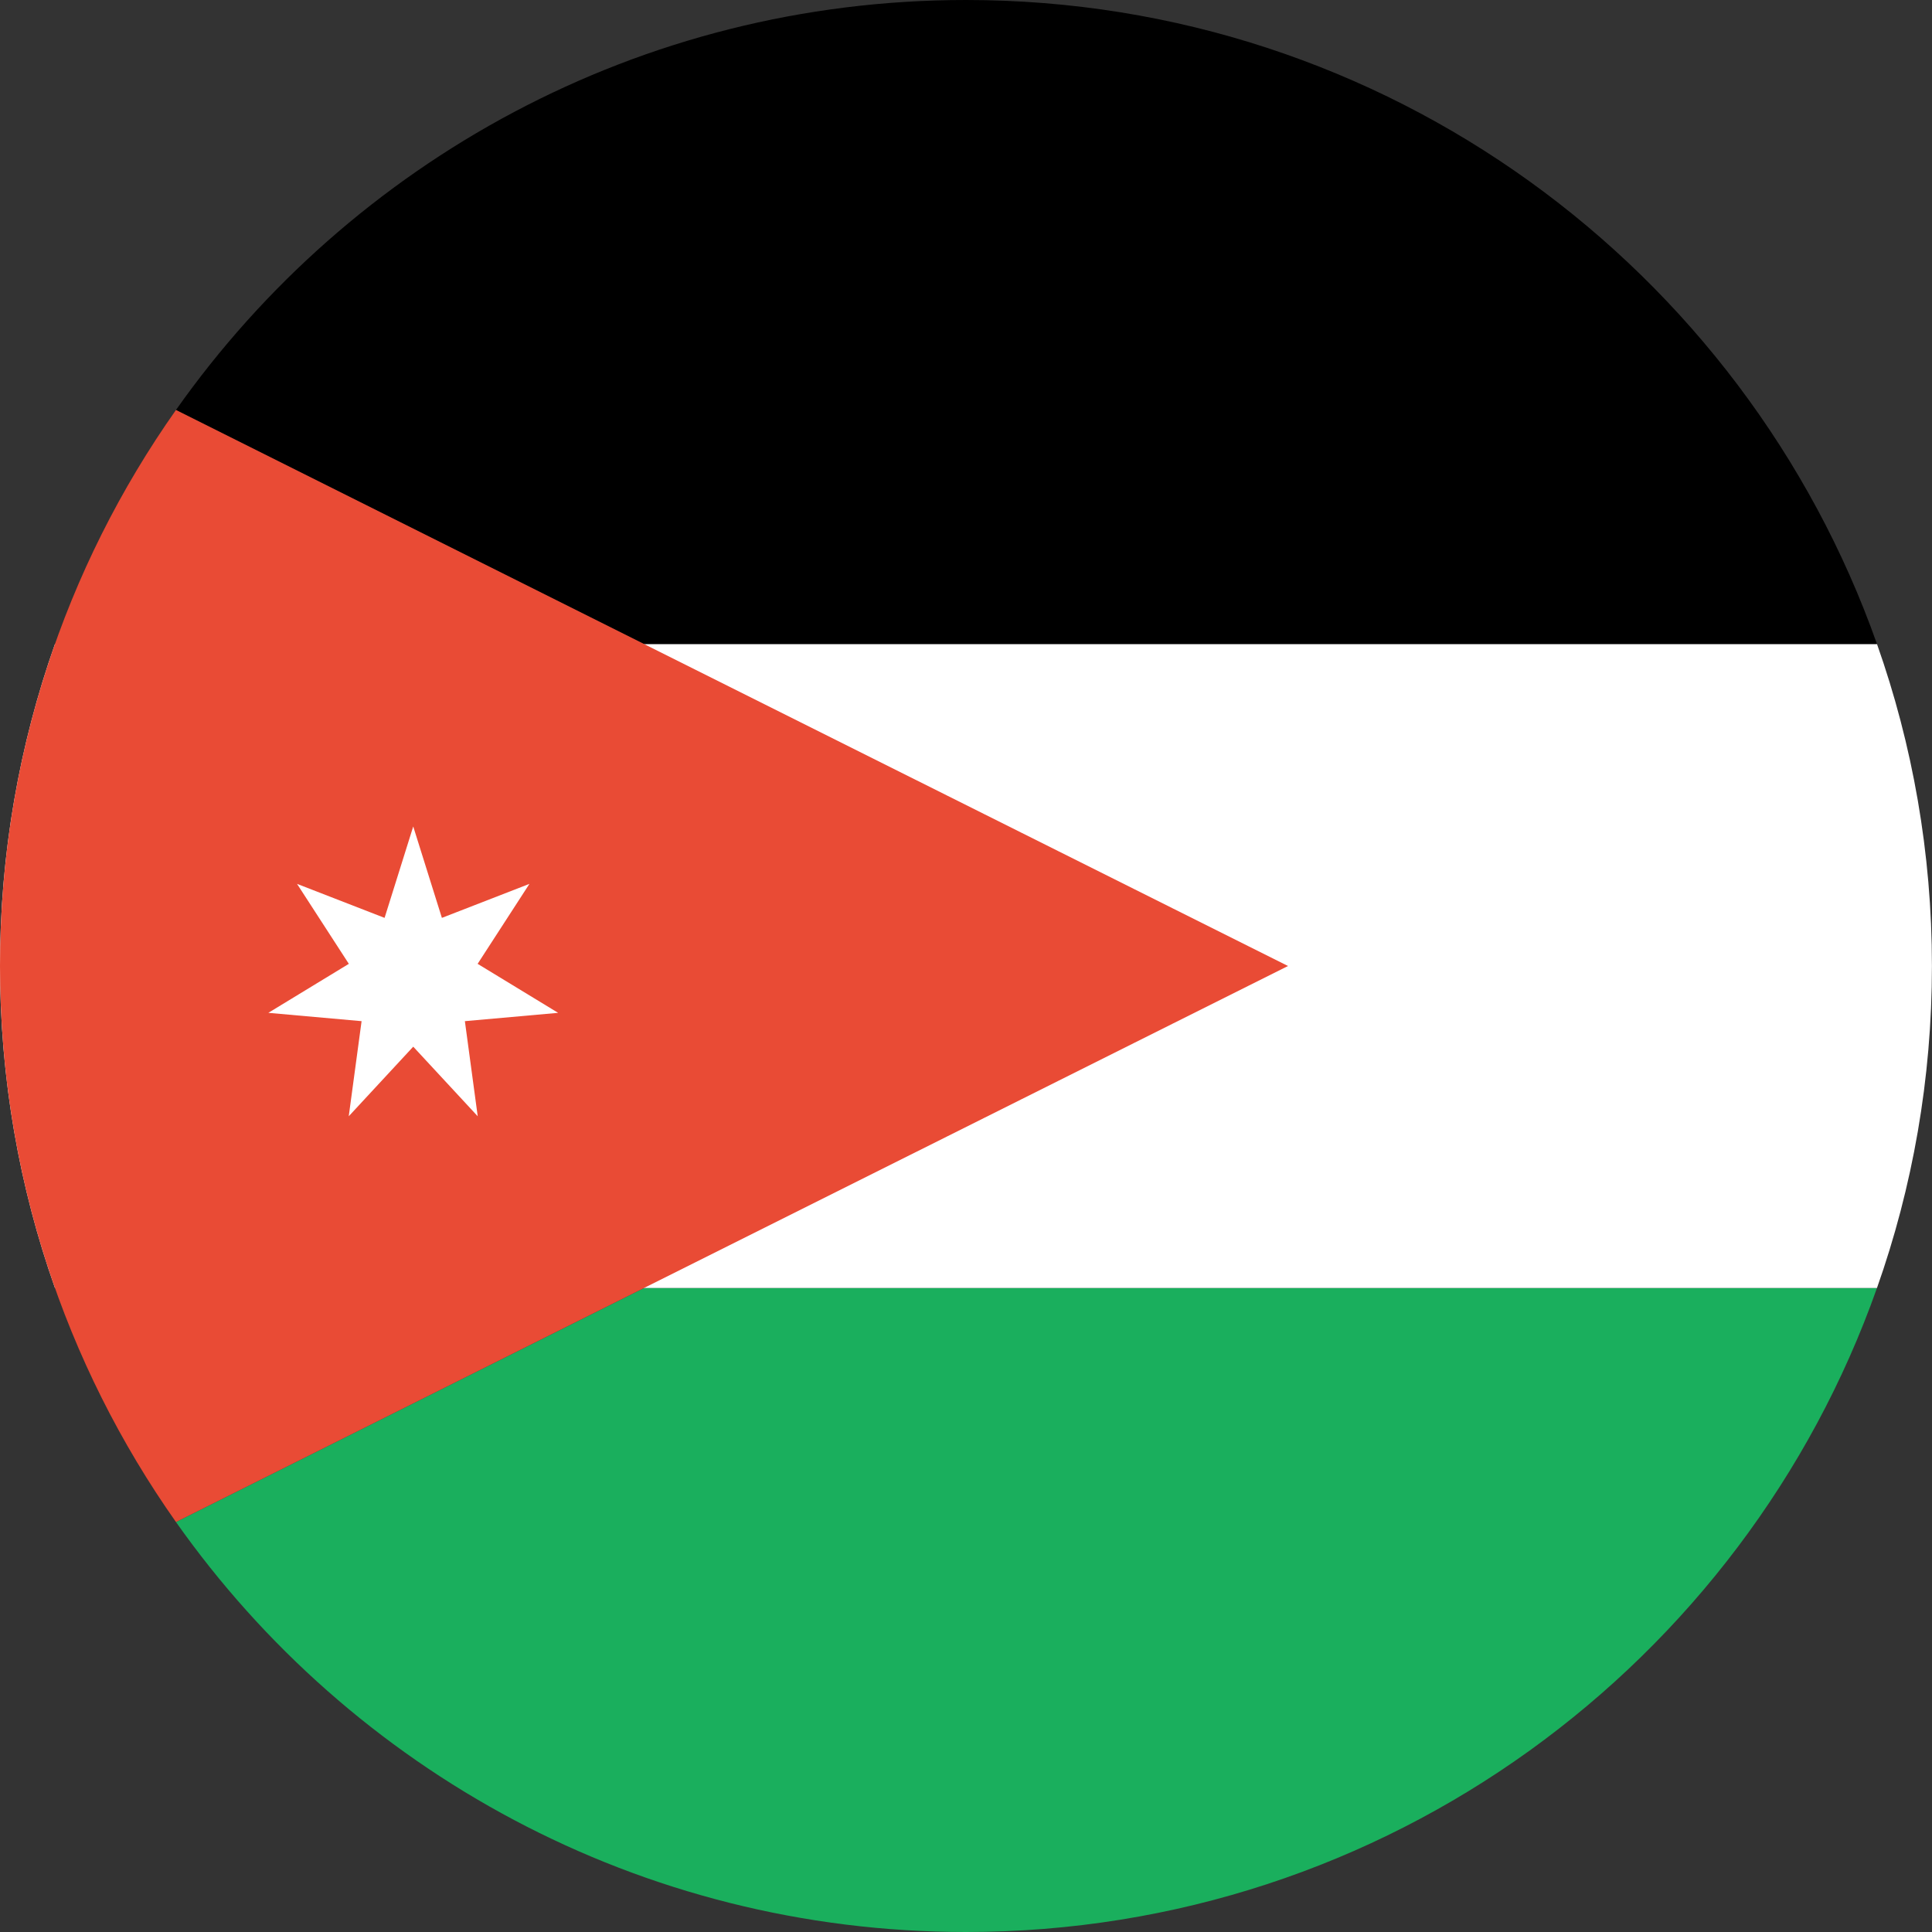
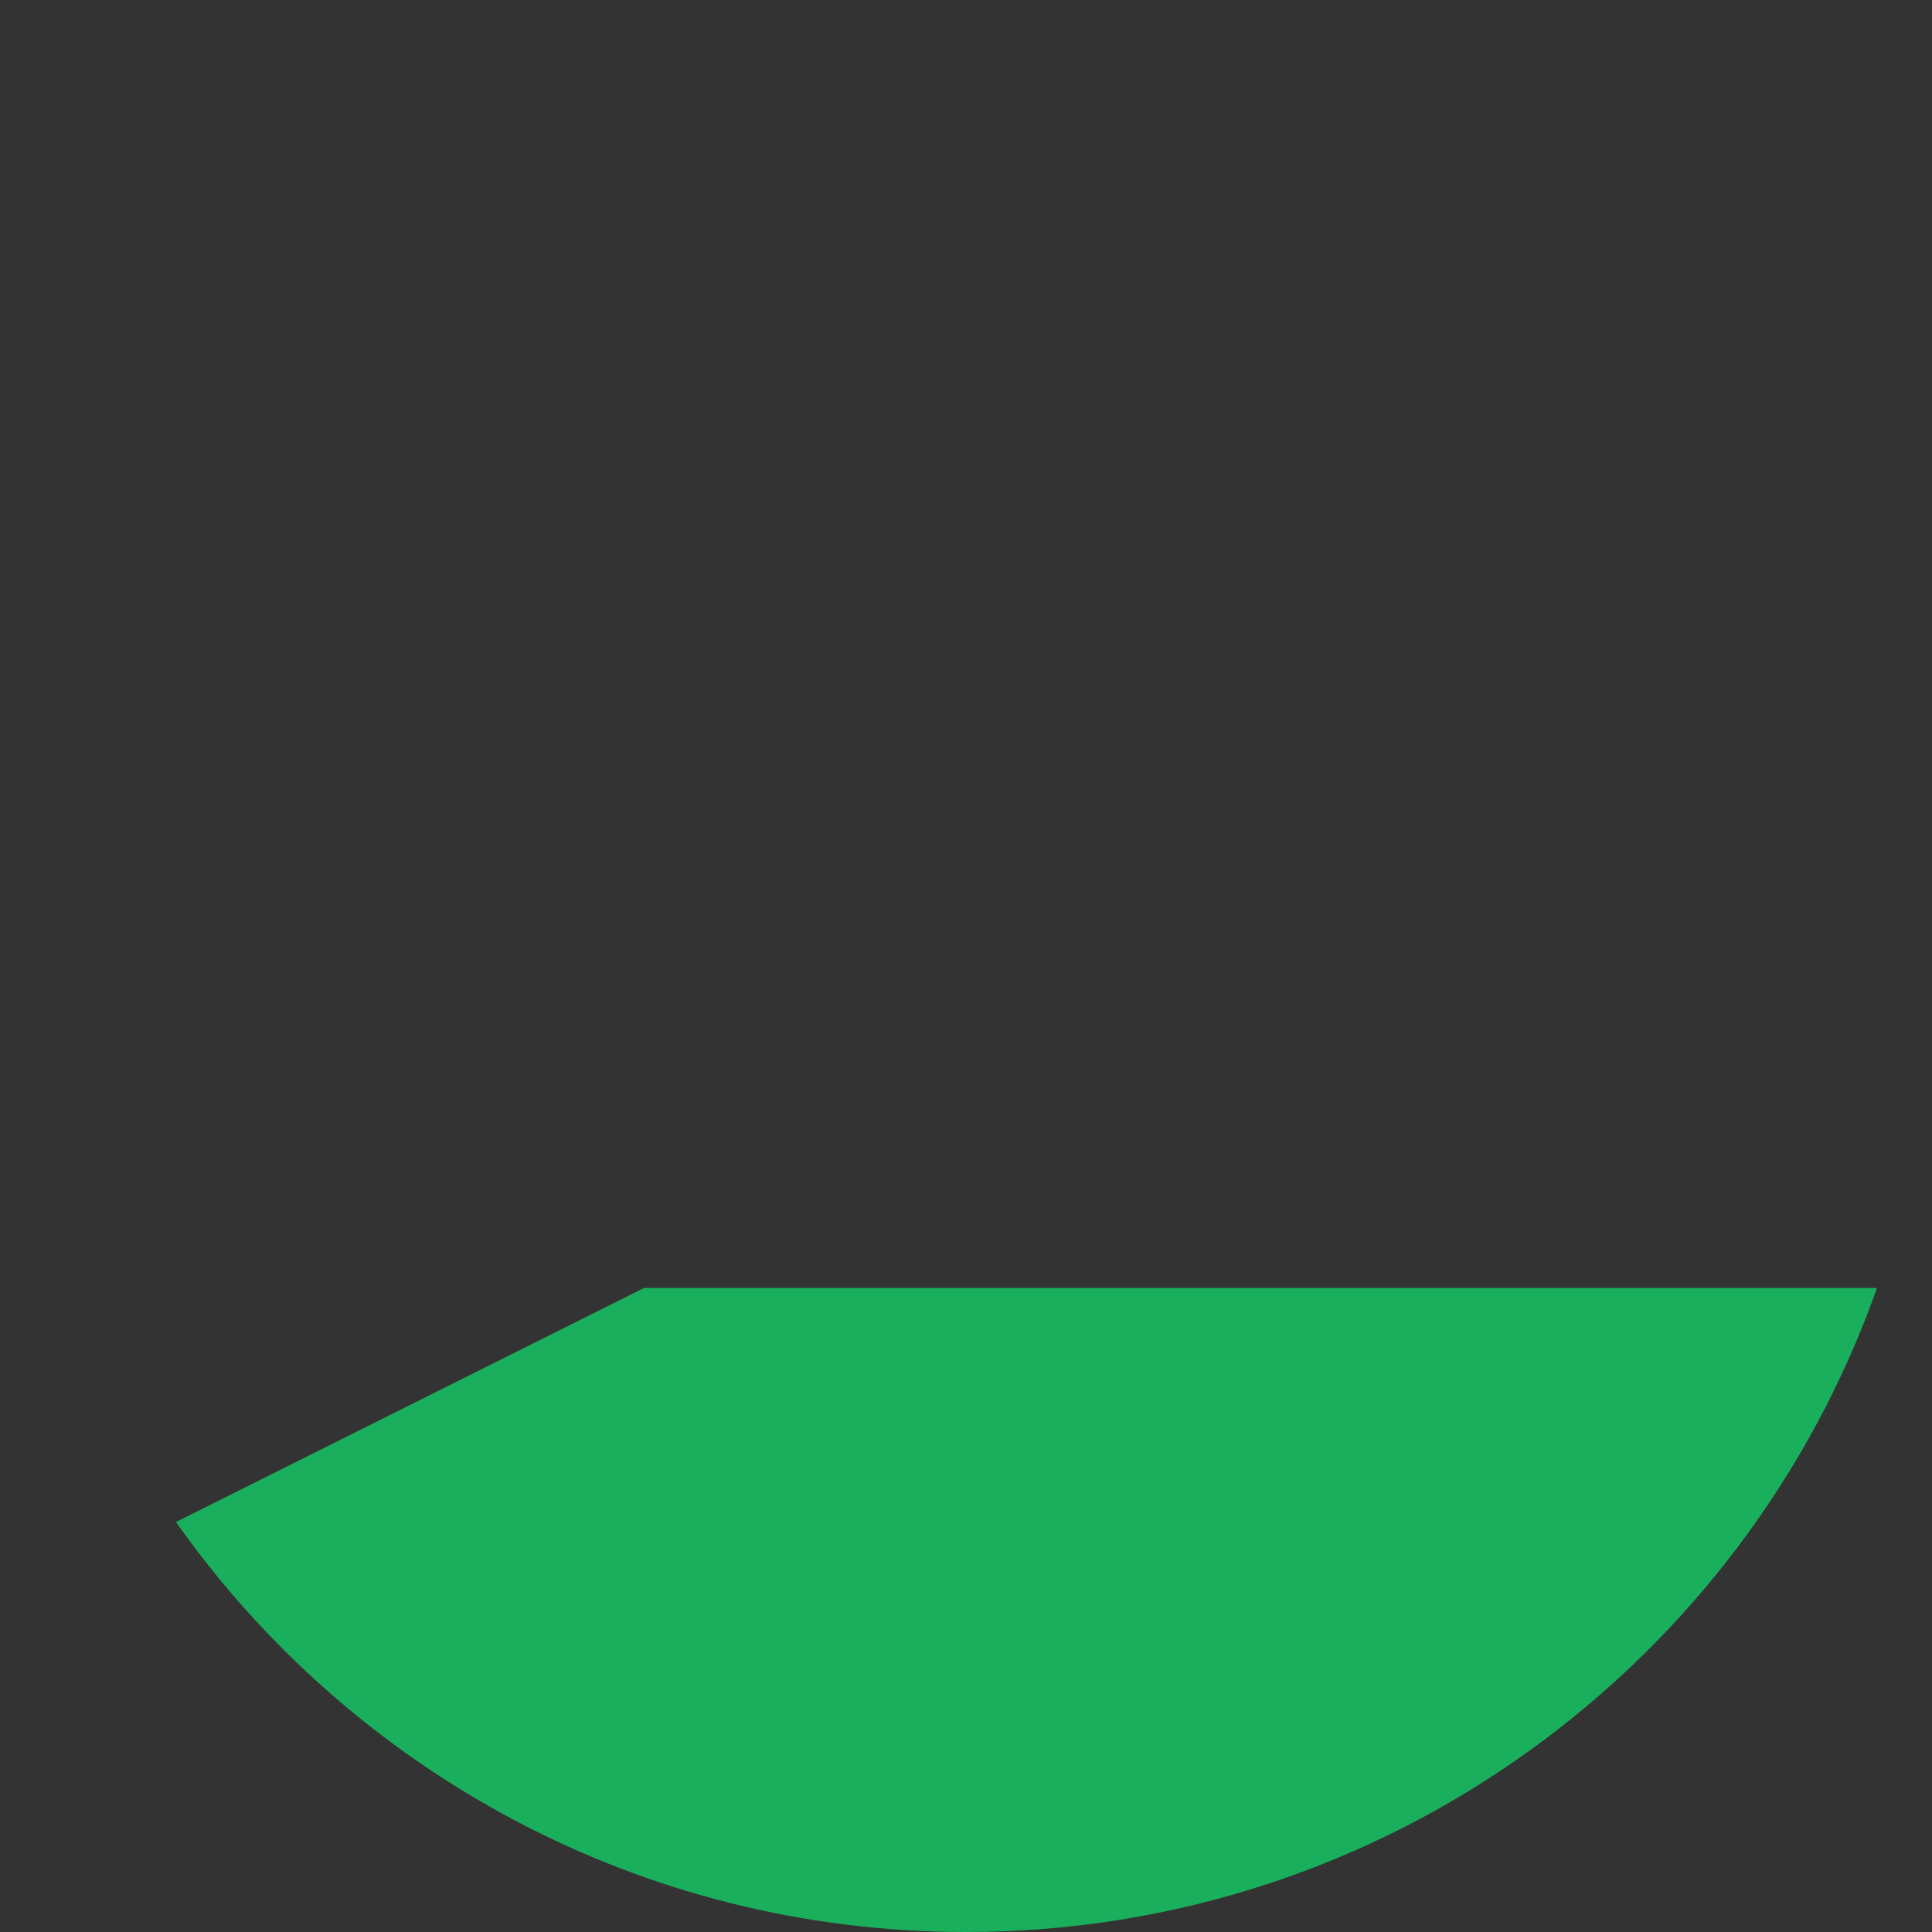
<svg xmlns="http://www.w3.org/2000/svg" width="180px" height="180px" viewBox="0 0 180 180" version="1.1">
  <rect x="0" y="0" width="180" height="180" fill="#333333" stroke="none" />
  <title>jordan</title>
  <desc>Created with Sketch.</desc>
  <defs />
  <g id="Page-1" stroke="none" stroke-width="1" fill="none" fill-rule="evenodd">
    <g id="flags" transform="translate(-2070, -2880)">
      <g id="jordan" transform="translate(2070, 2880)">
        <path d="M174.873,120 L60,120 L16.394,141.803 C32.684,164.908 59.578,180 89.997,180 C129.183,180 162.519,154.956 174.873,120 L174.873,120 Z" id="green" fill="#1AAF5D" />
-         <path d="M5.121,120 L174.873,120 C178.19,110.617 179.994,100.519 179.994,90 C179.994,79.481 178.19,69.383 174.873,60 L5.121,60 C1.805,69.383 0,79.481 0,90 C0,100.519 1.805,110.617 5.121,120 L5.121,120 Z" id="white" fill="#FFFFFF" />
-         <path d="M174.873,60 L60,60 L16.394,38.197 C32.684,15.092 59.578,0 89.997,0 C129.183,0 162.519,25.044 174.873,60 L174.873,60 Z" id="black" fill="#000000" />
-         <path d="M16.394,38.197 L120,90 L16.394,141.803 C6.066,127.155 0,109.286 0,90 C0,70.714 6.066,52.845 16.394,38.197 L16.394,38.197 Z" id="red" fill="#E94B35" />
-         <polygon id="star" fill="#FFFFFF" points="38.5 77 41.17 85.516 49.326 82.348 44.5 89.799 52 94.364 43.312 95.139 44.508 104 38.5 97.516 32.492 104 33.688 95.139 25 94.364 32.5 89.799 27.674 82.348 35.83 85.516 38.5 77 38.5 77 38.5 77" />
      </g>
    </g>
  </g>
</svg>